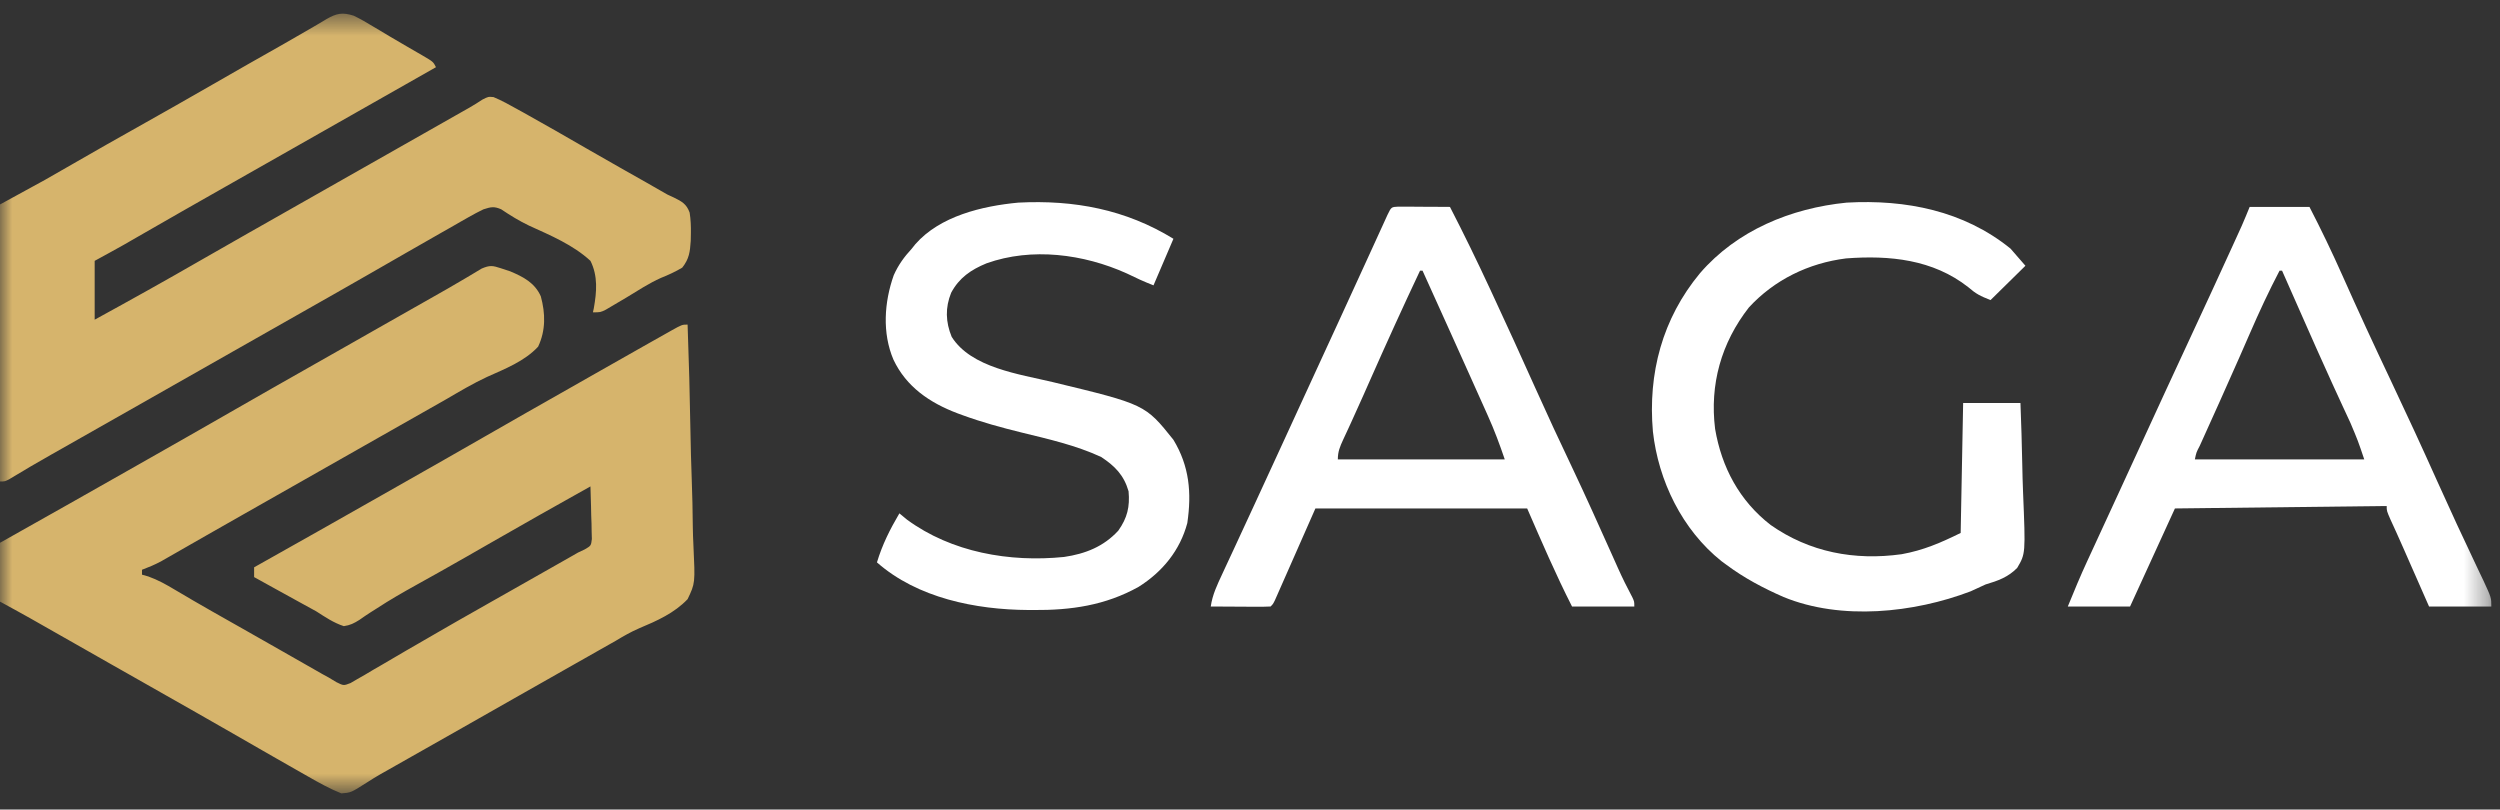
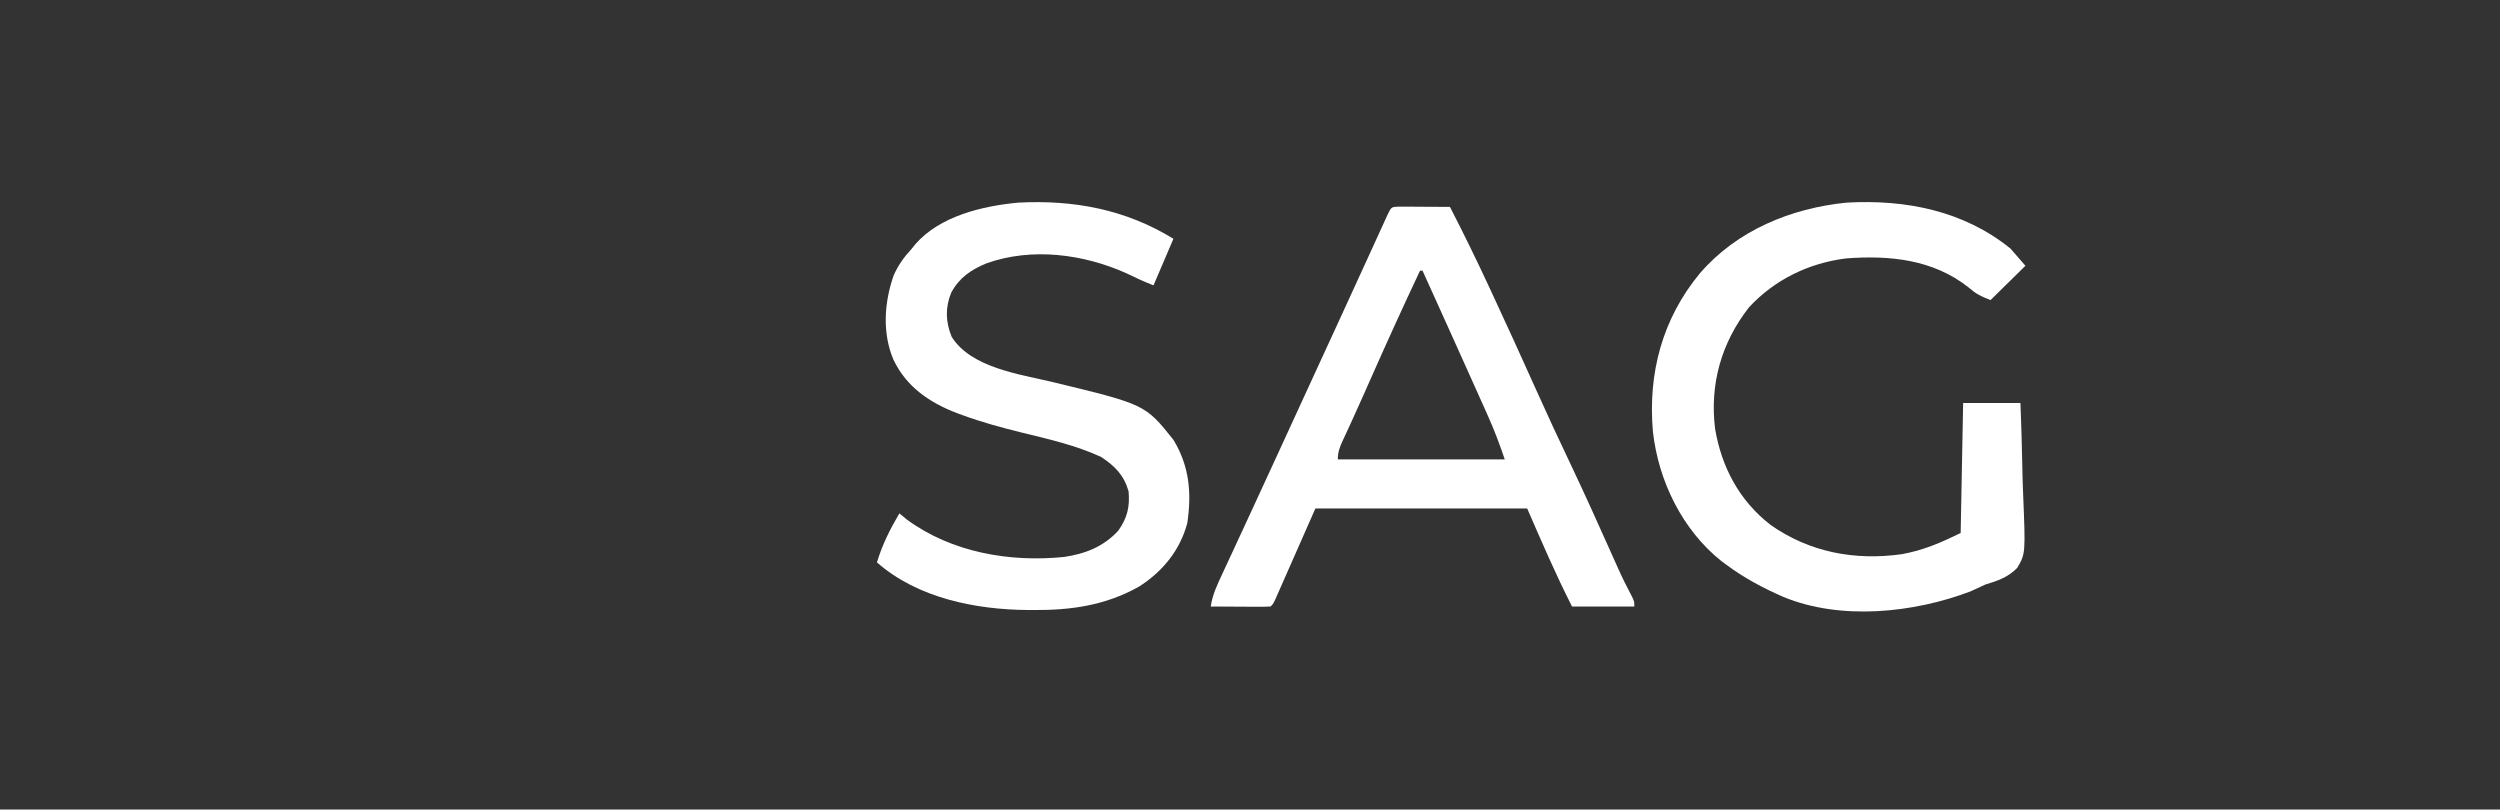
<svg xmlns="http://www.w3.org/2000/svg" width="105" height="34" viewBox="0 0 105 34" fill="none">
  <rect x="0" y="0" width="105" height="34" fill="#333333" stroke="none" />
  <mask id="mask0_1377_68880" style="mask-type:luminance" maskUnits="userSpaceOnUse" x="0" y="0" width="105" height="34">
    <path d="M104.635 0.557H0V33.298H104.635V0.557Z" fill="white" />
  </mask>
  <g mask="url(#mask0_1377_68880)">
-     <path d="M21.032 11.265C21.162 11.308 21.292 11.351 21.426 11.395C21.982 11.629 22.462 11.879 22.714 12.445C22.91 13.162 22.924 13.879 22.601 14.56C22.028 15.175 21.212 15.491 20.453 15.832C19.862 16.108 19.305 16.439 18.743 16.767C18.514 16.897 18.286 17.027 18.057 17.156C17.374 17.543 16.692 17.931 16.009 18.318C15.782 18.447 15.556 18.576 15.329 18.704C15.217 18.768 15.105 18.832 14.989 18.897C13.119 19.959 13.119 19.959 11.248 21.021C11.08 21.117 11.08 21.117 10.908 21.214C10.683 21.342 10.458 21.47 10.233 21.597C9.702 21.898 9.171 22.2 8.641 22.503C8.391 22.646 8.141 22.789 7.891 22.932C7.715 23.033 7.538 23.134 7.362 23.235C7.202 23.326 7.202 23.326 7.038 23.42C6.944 23.474 6.85 23.528 6.753 23.583C6.496 23.719 6.238 23.828 5.964 23.93C5.964 23.997 5.964 24.066 5.964 24.136C6.052 24.16 6.14 24.186 6.231 24.212C6.635 24.357 6.985 24.553 7.351 24.773C7.509 24.866 7.668 24.959 7.827 25.052C7.957 25.129 7.957 25.129 8.089 25.207C8.614 25.513 9.143 25.812 9.672 26.111C9.905 26.243 10.137 26.375 10.37 26.506C10.488 26.573 10.605 26.64 10.727 26.709C11.101 26.921 11.475 27.134 11.849 27.347C11.973 27.418 12.097 27.488 12.221 27.559C12.457 27.693 12.692 27.828 12.928 27.962C13.034 28.023 13.141 28.084 13.251 28.146C13.344 28.199 13.438 28.253 13.534 28.308C13.626 28.358 13.717 28.408 13.812 28.46C13.915 28.523 14.019 28.585 14.125 28.649C14.432 28.802 14.432 28.802 14.723 28.688C14.818 28.632 14.913 28.577 15.011 28.52C15.117 28.459 15.224 28.398 15.334 28.336C15.447 28.268 15.559 28.201 15.676 28.132C15.793 28.064 15.911 27.997 16.031 27.927C16.374 27.729 16.715 27.529 17.055 27.327C17.212 27.236 17.37 27.146 17.527 27.055C17.805 26.896 18.083 26.735 18.36 26.573C18.949 26.23 19.543 25.894 20.136 25.558C20.25 25.493 20.364 25.428 20.482 25.361C20.778 25.193 21.075 25.025 21.371 24.858C21.872 24.574 22.372 24.29 22.873 24.006C23.049 23.906 23.224 23.806 23.4 23.707C23.561 23.616 23.561 23.616 23.725 23.523C23.819 23.469 23.913 23.416 24.009 23.361C24.141 23.286 24.141 23.286 24.275 23.209C24.372 23.163 24.469 23.117 24.568 23.07C24.824 22.919 24.824 22.919 24.858 22.638C24.855 22.536 24.852 22.434 24.849 22.329C24.848 22.219 24.846 22.108 24.844 21.994C24.838 21.822 24.838 21.822 24.831 21.645C24.829 21.529 24.826 21.412 24.824 21.292C24.818 21.004 24.809 20.717 24.799 20.429C23.4 21.212 22.002 21.997 20.613 22.797C19.95 23.179 19.286 23.559 18.62 23.934C18.557 23.969 18.494 24.004 18.43 24.041C18.116 24.218 17.801 24.393 17.485 24.568C16.926 24.878 16.375 25.193 15.841 25.543C15.752 25.599 15.664 25.655 15.572 25.713C15.412 25.816 15.254 25.922 15.099 26.033C14.869 26.178 14.71 26.26 14.44 26.298C14.013 26.159 13.663 25.92 13.289 25.68C13.061 25.553 12.833 25.428 12.604 25.304C12.372 25.176 12.14 25.049 11.909 24.921C11.789 24.855 11.67 24.789 11.546 24.721C11.255 24.56 10.964 24.399 10.673 24.238C10.673 24.103 10.673 23.967 10.673 23.827C10.747 23.785 10.822 23.743 10.899 23.7C12.597 22.747 14.293 21.789 15.985 20.827C16.327 20.633 16.668 20.439 17.01 20.245C18.108 19.623 19.205 18.999 20.299 18.37C21.506 17.676 22.716 16.988 23.927 16.302C24.283 16.1 24.638 15.898 24.993 15.696C25.66 15.317 26.328 14.938 26.996 14.56C27.087 14.508 27.179 14.456 27.274 14.403C27.512 14.268 27.751 14.134 27.99 14C28.058 13.962 28.125 13.924 28.195 13.884C28.646 13.633 28.646 13.633 28.879 13.633C28.933 15.114 28.974 16.594 28.998 18.075C29.01 18.763 29.027 19.45 29.053 20.137C29.078 20.802 29.092 21.465 29.098 22.13C29.102 22.383 29.11 22.636 29.123 22.888C29.199 24.496 29.199 24.496 28.879 25.165C28.321 25.751 27.589 26.077 26.848 26.387C26.497 26.538 26.18 26.721 25.853 26.918C25.65 27.033 25.447 27.148 25.243 27.263C25.013 27.393 24.782 27.524 24.552 27.655C24.437 27.72 24.322 27.785 24.203 27.852C23.634 28.174 23.065 28.497 22.497 28.82C22.27 28.949 22.043 29.078 21.816 29.206C21.704 29.27 21.592 29.334 21.476 29.399C20.456 29.979 20.456 29.979 20.116 30.172C19.89 30.3 19.665 30.428 19.44 30.556C18.914 30.854 18.389 31.152 17.863 31.45C17.678 31.555 17.493 31.66 17.308 31.764C17.078 31.895 16.847 32.026 16.616 32.156C16.511 32.216 16.405 32.276 16.297 32.337C16.196 32.394 16.095 32.451 15.99 32.51C15.793 32.624 15.598 32.743 15.407 32.867C14.739 33.292 14.739 33.292 14.337 33.323C13.845 33.126 13.394 32.874 12.935 32.611C12.83 32.551 12.724 32.491 12.615 32.429C12.281 32.24 11.948 32.049 11.614 31.858C11.408 31.739 11.2 31.621 10.994 31.503C10.578 31.264 10.163 31.026 9.748 30.787C8.743 30.209 7.734 29.638 6.726 29.066C6.271 28.808 5.816 28.55 5.362 28.292C5.137 28.164 4.911 28.037 4.686 27.909C4.16 27.61 3.633 27.311 3.107 27.011C2.921 26.906 2.735 26.8 2.55 26.695C2.318 26.563 2.086 26.431 1.853 26.299C1.748 26.239 1.642 26.179 1.533 26.117C1.441 26.064 1.35 26.012 1.255 25.959C0.839 25.725 0.419 25.497 0 25.268C0 24.453 0 23.637 0 22.797C0.18 22.696 0.36 22.595 0.545 22.491C2.137 21.597 3.726 20.699 5.313 19.797C5.654 19.603 5.995 19.41 6.337 19.216C7.435 18.593 8.532 17.969 9.626 17.34C10.835 16.645 12.046 15.957 13.259 15.27C13.827 14.947 14.395 14.625 14.963 14.303C15.188 14.175 15.413 14.047 15.638 13.919C16.228 13.585 16.818 13.249 17.408 12.914C17.64 12.782 17.874 12.65 18.107 12.518C18.581 12.25 19.054 11.982 19.521 11.703C19.589 11.662 19.657 11.622 19.727 11.581C19.896 11.481 20.064 11.38 20.233 11.278C20.571 11.136 20.686 11.151 21.032 11.265Z" fill="#D6B46C" />
-     <path d="M14.858 0.66C15.146 0.798 15.416 0.958 15.689 1.123C15.765 1.169 15.842 1.214 15.921 1.261C16.081 1.356 16.24 1.451 16.399 1.547C16.631 1.686 16.864 1.821 17.098 1.956C17.241 2.039 17.384 2.122 17.526 2.204C17.593 2.243 17.66 2.281 17.729 2.321C18.195 2.593 18.195 2.593 18.311 2.822C12.19 6.297 12.19 6.297 11.85 6.49C11.623 6.619 11.397 6.747 11.17 6.876C10.601 7.199 10.032 7.522 9.462 7.845C8.224 8.547 6.988 9.251 5.755 9.962C5.659 10.017 5.563 10.073 5.463 10.13C5.381 10.178 5.298 10.226 5.212 10.275C4.803 10.506 4.389 10.73 3.976 10.956C3.976 11.771 3.976 12.587 3.976 13.427C5.482 12.603 6.98 11.768 8.466 10.911C9.126 10.53 9.788 10.154 10.45 9.778C10.563 9.714 10.676 9.65 10.793 9.584C11.022 9.454 11.251 9.324 11.48 9.194C12.048 8.872 12.616 8.55 13.184 8.227C13.411 8.099 13.637 7.97 13.864 7.841C13.976 7.778 14.089 7.714 14.204 7.648C15.224 7.069 15.224 7.069 15.565 6.876C15.79 6.748 16.015 6.62 16.24 6.493C16.77 6.191 17.301 5.89 17.831 5.59C18.081 5.448 18.331 5.306 18.582 5.164C18.758 5.064 18.934 4.964 19.11 4.864C19.218 4.803 19.324 4.743 19.435 4.68C19.576 4.6 19.576 4.6 19.719 4.519C19.902 4.414 20.08 4.303 20.255 4.186C20.508 4.057 20.508 4.057 20.728 4.078C21.079 4.223 21.407 4.407 21.738 4.592C21.861 4.66 21.861 4.66 21.987 4.729C22.881 5.225 23.766 5.736 24.651 6.246C25.119 6.516 25.588 6.783 26.057 7.049C26.118 7.084 26.18 7.118 26.242 7.154C26.538 7.321 26.833 7.488 27.129 7.655C27.34 7.774 27.55 7.894 27.759 8.016C28.034 8.177 28.034 8.177 28.301 8.296C28.64 8.462 28.835 8.569 28.965 8.929C29.012 9.227 29.022 9.503 29.017 9.804C29.015 9.907 29.013 10.01 29.011 10.116C28.979 10.579 28.948 10.869 28.654 11.241C28.364 11.413 28.074 11.547 27.76 11.672C27.249 11.9 26.78 12.212 26.303 12.5C26.104 12.619 25.904 12.737 25.703 12.854C25.617 12.905 25.531 12.956 25.442 13.008C25.217 13.118 25.217 13.118 24.903 13.118C24.915 13.061 24.927 13.004 24.94 12.946C25.062 12.263 25.118 11.592 24.799 10.956C24.071 10.285 23.123 9.887 22.226 9.479C21.81 9.28 21.43 9.047 21.049 8.79C20.747 8.658 20.611 8.693 20.299 8.794C20.094 8.893 19.893 9.001 19.695 9.113C19.578 9.18 19.46 9.247 19.339 9.315C19.212 9.388 19.085 9.461 18.959 9.534C18.826 9.609 18.694 9.684 18.562 9.759C18.164 9.985 17.767 10.213 17.369 10.441C17.258 10.505 17.146 10.569 17.03 10.635C16.515 10.931 15.999 11.226 15.484 11.523C14.486 12.097 13.483 12.664 12.481 13.232C11.913 13.554 11.345 13.877 10.777 14.199C10.551 14.328 10.324 14.457 10.097 14.585C9.929 14.681 9.929 14.681 9.757 14.778C6.017 16.902 6.017 16.902 5.676 17.095C5.451 17.223 5.225 17.351 5 17.479C4.475 17.777 3.949 18.076 3.423 18.373C3.238 18.478 3.054 18.583 2.869 18.688C2.638 18.818 2.407 18.949 2.176 19.08C1.584 19.416 0.996 19.757 0.414 20.112C0.209 20.222 0.209 20.222 0 20.222C0 16.383 0 12.543 0 8.588C0.622 8.248 1.243 7.908 1.883 7.558C2.281 7.332 2.678 7.106 3.074 6.876C3.999 6.342 4.928 5.815 5.86 5.293C6.876 4.723 7.889 4.147 8.899 3.566C9.907 2.986 10.917 2.41 11.93 1.839C12.315 1.621 12.697 1.401 13.078 1.177C13.154 1.132 13.231 1.087 13.31 1.042C13.447 0.962 13.583 0.881 13.718 0.799C14.144 0.554 14.389 0.51 14.858 0.66Z" fill="#D6B46C" />
    <path d="M84.441 10.441C84.648 10.679 84.855 10.916 85.068 11.162C84.343 11.875 84.343 11.875 83.603 12.603C83.168 12.432 82.997 12.347 82.668 12.062C81.181 10.894 79.364 10.715 77.535 10.853C75.961 11.05 74.524 11.751 73.454 12.912C72.289 14.404 71.804 16.15 72.034 18.012C72.308 19.622 73.051 21.03 74.369 22.05C76.001 23.194 77.894 23.552 79.868 23.277C80.782 23.112 81.502 22.8 82.348 22.384C82.382 20.584 82.417 18.783 82.452 16.927C83.247 16.927 84.041 16.927 84.859 16.927C84.892 17.784 84.919 18.64 84.935 19.497C84.942 19.895 84.953 20.293 84.969 20.691C85.074 23.257 85.074 23.257 84.721 23.853C84.34 24.242 83.912 24.394 83.394 24.547C83.184 24.641 82.975 24.737 82.766 24.836C80.386 25.743 77.325 26.068 74.909 25.074C74.066 24.706 73.247 24.272 72.512 23.723C72.41 23.648 72.41 23.648 72.306 23.572C70.649 22.253 69.65 20.185 69.422 18.123C69.209 15.686 69.815 13.384 71.4 11.474C72.947 9.68 75.214 8.743 77.561 8.51C80.045 8.371 82.479 8.852 84.441 10.441Z" fill="white" />
-     <path d="M94.486 8.69C95.315 8.69 96.143 8.69 96.997 8.69C97.491 9.644 97.951 10.603 98.387 11.583C99.038 13.047 99.711 14.501 100.398 15.949C101.07 17.369 101.729 18.794 102.371 20.227C102.904 21.414 103.45 22.593 104.01 23.768C104.062 23.877 104.114 23.986 104.167 24.099C104.212 24.193 104.258 24.288 104.304 24.385C104.636 25.103 104.636 25.103 104.636 25.473C103.772 25.473 102.909 25.473 102.02 25.473C101.926 25.261 101.833 25.049 101.737 24.83C101.645 24.621 101.553 24.413 101.462 24.204C101.398 24.061 101.335 23.917 101.272 23.774C101.181 23.566 101.089 23.358 100.998 23.15C100.968 23.083 100.939 23.016 100.908 22.947C100.744 22.574 100.577 22.203 100.406 21.834C100.241 21.458 100.241 21.458 100.241 21.252C97.306 21.286 94.371 21.32 91.347 21.355C90.725 22.714 90.104 24.073 89.463 25.473C88.6 25.473 87.737 25.473 86.848 25.473C87.112 24.824 87.378 24.184 87.672 23.549C87.71 23.466 87.748 23.384 87.788 23.298C87.912 23.028 88.037 22.758 88.162 22.487C88.251 22.295 88.339 22.104 88.427 21.912C88.611 21.513 88.795 21.114 88.979 20.716C89.243 20.144 89.506 19.572 89.768 19C90.548 17.301 91.33 15.604 92.119 13.909C92.646 12.777 93.17 11.642 93.688 10.505C93.717 10.442 93.746 10.379 93.776 10.313C93.856 10.136 93.937 9.959 94.018 9.782C94.063 9.683 94.108 9.583 94.155 9.481C94.27 9.219 94.378 8.955 94.486 8.69ZM95.742 11.367C95.289 12.233 94.881 13.111 94.493 14.006C94.375 14.276 94.257 14.546 94.139 14.815C94.108 14.885 94.077 14.955 94.046 15.027C93.806 15.575 93.562 16.122 93.316 16.668C93.28 16.748 93.244 16.829 93.207 16.912C93.064 17.23 92.921 17.547 92.777 17.865C92.678 18.085 92.579 18.305 92.48 18.525C92.45 18.591 92.42 18.658 92.389 18.726C92.245 19 92.245 19 92.184 19.296C94.532 19.296 96.88 19.296 99.299 19.296C99.036 18.515 99.036 18.515 98.72 17.766C98.668 17.655 98.617 17.544 98.564 17.429C98.509 17.31 98.454 17.191 98.397 17.069C98.276 16.807 98.155 16.544 98.035 16.282C97.987 16.177 97.987 16.177 97.938 16.07C97.5 15.114 97.076 14.151 96.651 13.189C96.611 13.098 96.57 13.007 96.529 12.913C96.301 12.398 96.074 11.883 95.846 11.367C95.812 11.367 95.777 11.367 95.742 11.367Z" fill="white" />
    <path d="M58.724 8.679C58.824 8.679 58.924 8.68 59.028 8.68C59.19 8.681 59.19 8.681 59.356 8.681C59.469 8.682 59.583 8.683 59.701 8.684C59.872 8.685 59.872 8.685 60.047 8.685C60.331 8.687 60.614 8.688 60.898 8.69C61.481 9.821 62.036 10.961 62.572 12.114C62.609 12.195 62.647 12.276 62.686 12.36C63.295 13.666 63.891 14.978 64.482 16.293C64.985 17.413 65.501 18.526 66.03 19.635C66.59 20.816 67.125 22.008 67.659 23.2C67.693 23.276 67.728 23.353 67.763 23.432C67.827 23.574 67.891 23.716 67.954 23.859C68.142 24.279 68.345 24.688 68.562 25.095C68.641 25.267 68.641 25.267 68.641 25.473C67.777 25.473 66.914 25.473 66.025 25.473C65.34 24.127 64.744 22.738 64.141 21.355C61.206 21.355 58.271 21.355 55.247 21.355C54.666 22.671 54.666 22.671 54.086 23.988C54.013 24.153 53.94 24.317 53.868 24.482C53.83 24.568 53.792 24.654 53.753 24.743C53.717 24.824 53.681 24.906 53.644 24.99C53.596 25.097 53.596 25.097 53.549 25.205C53.468 25.37 53.468 25.37 53.364 25.473C53.177 25.482 52.991 25.484 52.804 25.483C52.691 25.483 52.578 25.483 52.462 25.482C52.343 25.481 52.224 25.48 52.102 25.48C51.982 25.479 51.863 25.479 51.74 25.478C51.444 25.477 51.148 25.475 50.852 25.473C50.922 24.978 51.122 24.564 51.332 24.114C51.39 23.989 51.39 23.989 51.449 23.861C51.577 23.585 51.705 23.31 51.834 23.034C51.924 22.84 52.014 22.645 52.104 22.45C52.291 22.045 52.479 21.64 52.666 21.236C53.052 20.404 53.434 19.571 53.817 18.738C54.023 18.29 54.228 17.843 54.434 17.395C54.517 17.215 54.6 17.035 54.682 16.855C54.895 16.393 55.107 15.931 55.319 15.47C55.448 15.19 55.577 14.909 55.706 14.629C55.873 14.265 56.041 13.901 56.209 13.537C56.596 12.694 56.983 11.851 57.368 11.008C57.47 10.784 57.573 10.56 57.675 10.337C57.769 10.13 57.863 9.924 57.958 9.717C58.041 9.535 58.041 9.535 58.126 9.35C58.174 9.244 58.222 9.138 58.272 9.029C58.435 8.693 58.435 8.693 58.724 8.679ZM59.642 11.367C58.925 12.886 58.23 14.414 57.551 15.95C57.489 16.088 57.428 16.226 57.367 16.365C57.338 16.431 57.308 16.498 57.278 16.567C57.103 16.96 56.927 17.353 56.747 17.744C56.687 17.874 56.687 17.874 56.626 18.007C56.555 18.161 56.484 18.315 56.412 18.468C56.276 18.764 56.189 18.966 56.189 19.295C58.502 19.295 60.816 19.295 63.2 19.295C62.984 18.661 62.762 18.06 62.487 17.453C62.449 17.368 62.411 17.283 62.372 17.195C62.249 16.921 62.126 16.648 62.003 16.374C61.918 16.185 61.833 15.996 61.749 15.807C61.501 15.254 61.251 14.7 61.002 14.147C60.932 13.991 60.861 13.835 60.791 13.679C60.444 12.908 60.096 12.137 59.746 11.367C59.712 11.367 59.677 11.367 59.642 11.367Z" fill="white" />
    <path d="M49.284 10.029C49.007 10.675 48.731 11.32 48.447 11.985C48.056 11.832 47.696 11.668 47.322 11.483C45.515 10.669 43.338 10.38 41.436 11.059C40.781 11.328 40.287 11.665 39.949 12.295C39.695 12.924 39.714 13.521 39.971 14.148C40.79 15.449 42.812 15.712 44.211 16.047C48.095 16.985 48.095 16.985 49.284 18.472C49.956 19.581 50.053 20.701 49.867 21.968C49.56 23.117 48.825 24.017 47.819 24.649C46.423 25.426 44.99 25.633 43.398 25.621C43.327 25.621 43.257 25.621 43.184 25.62C40.978 25.607 38.529 25.117 36.832 23.62C37.056 22.874 37.379 22.233 37.774 21.561C37.88 21.648 37.985 21.735 38.094 21.825C39.969 23.201 42.405 23.624 44.692 23.392C45.59 23.26 46.353 22.956 46.968 22.288C47.349 21.748 47.458 21.288 47.4 20.634C47.204 19.959 46.836 19.582 46.249 19.193C45.184 18.701 44.039 18.443 42.903 18.165C42.061 17.958 41.235 17.733 40.422 17.435C40.354 17.41 40.286 17.385 40.217 17.36C39.043 16.915 38.065 16.247 37.525 15.106C37.047 13.986 37.138 12.687 37.537 11.56C37.731 11.125 37.974 10.791 38.297 10.441C38.344 10.381 38.392 10.321 38.441 10.26C39.477 9.073 41.262 8.651 42.77 8.51C45.114 8.39 47.278 8.796 49.284 10.029Z" fill="white" />
  </g>
</svg>